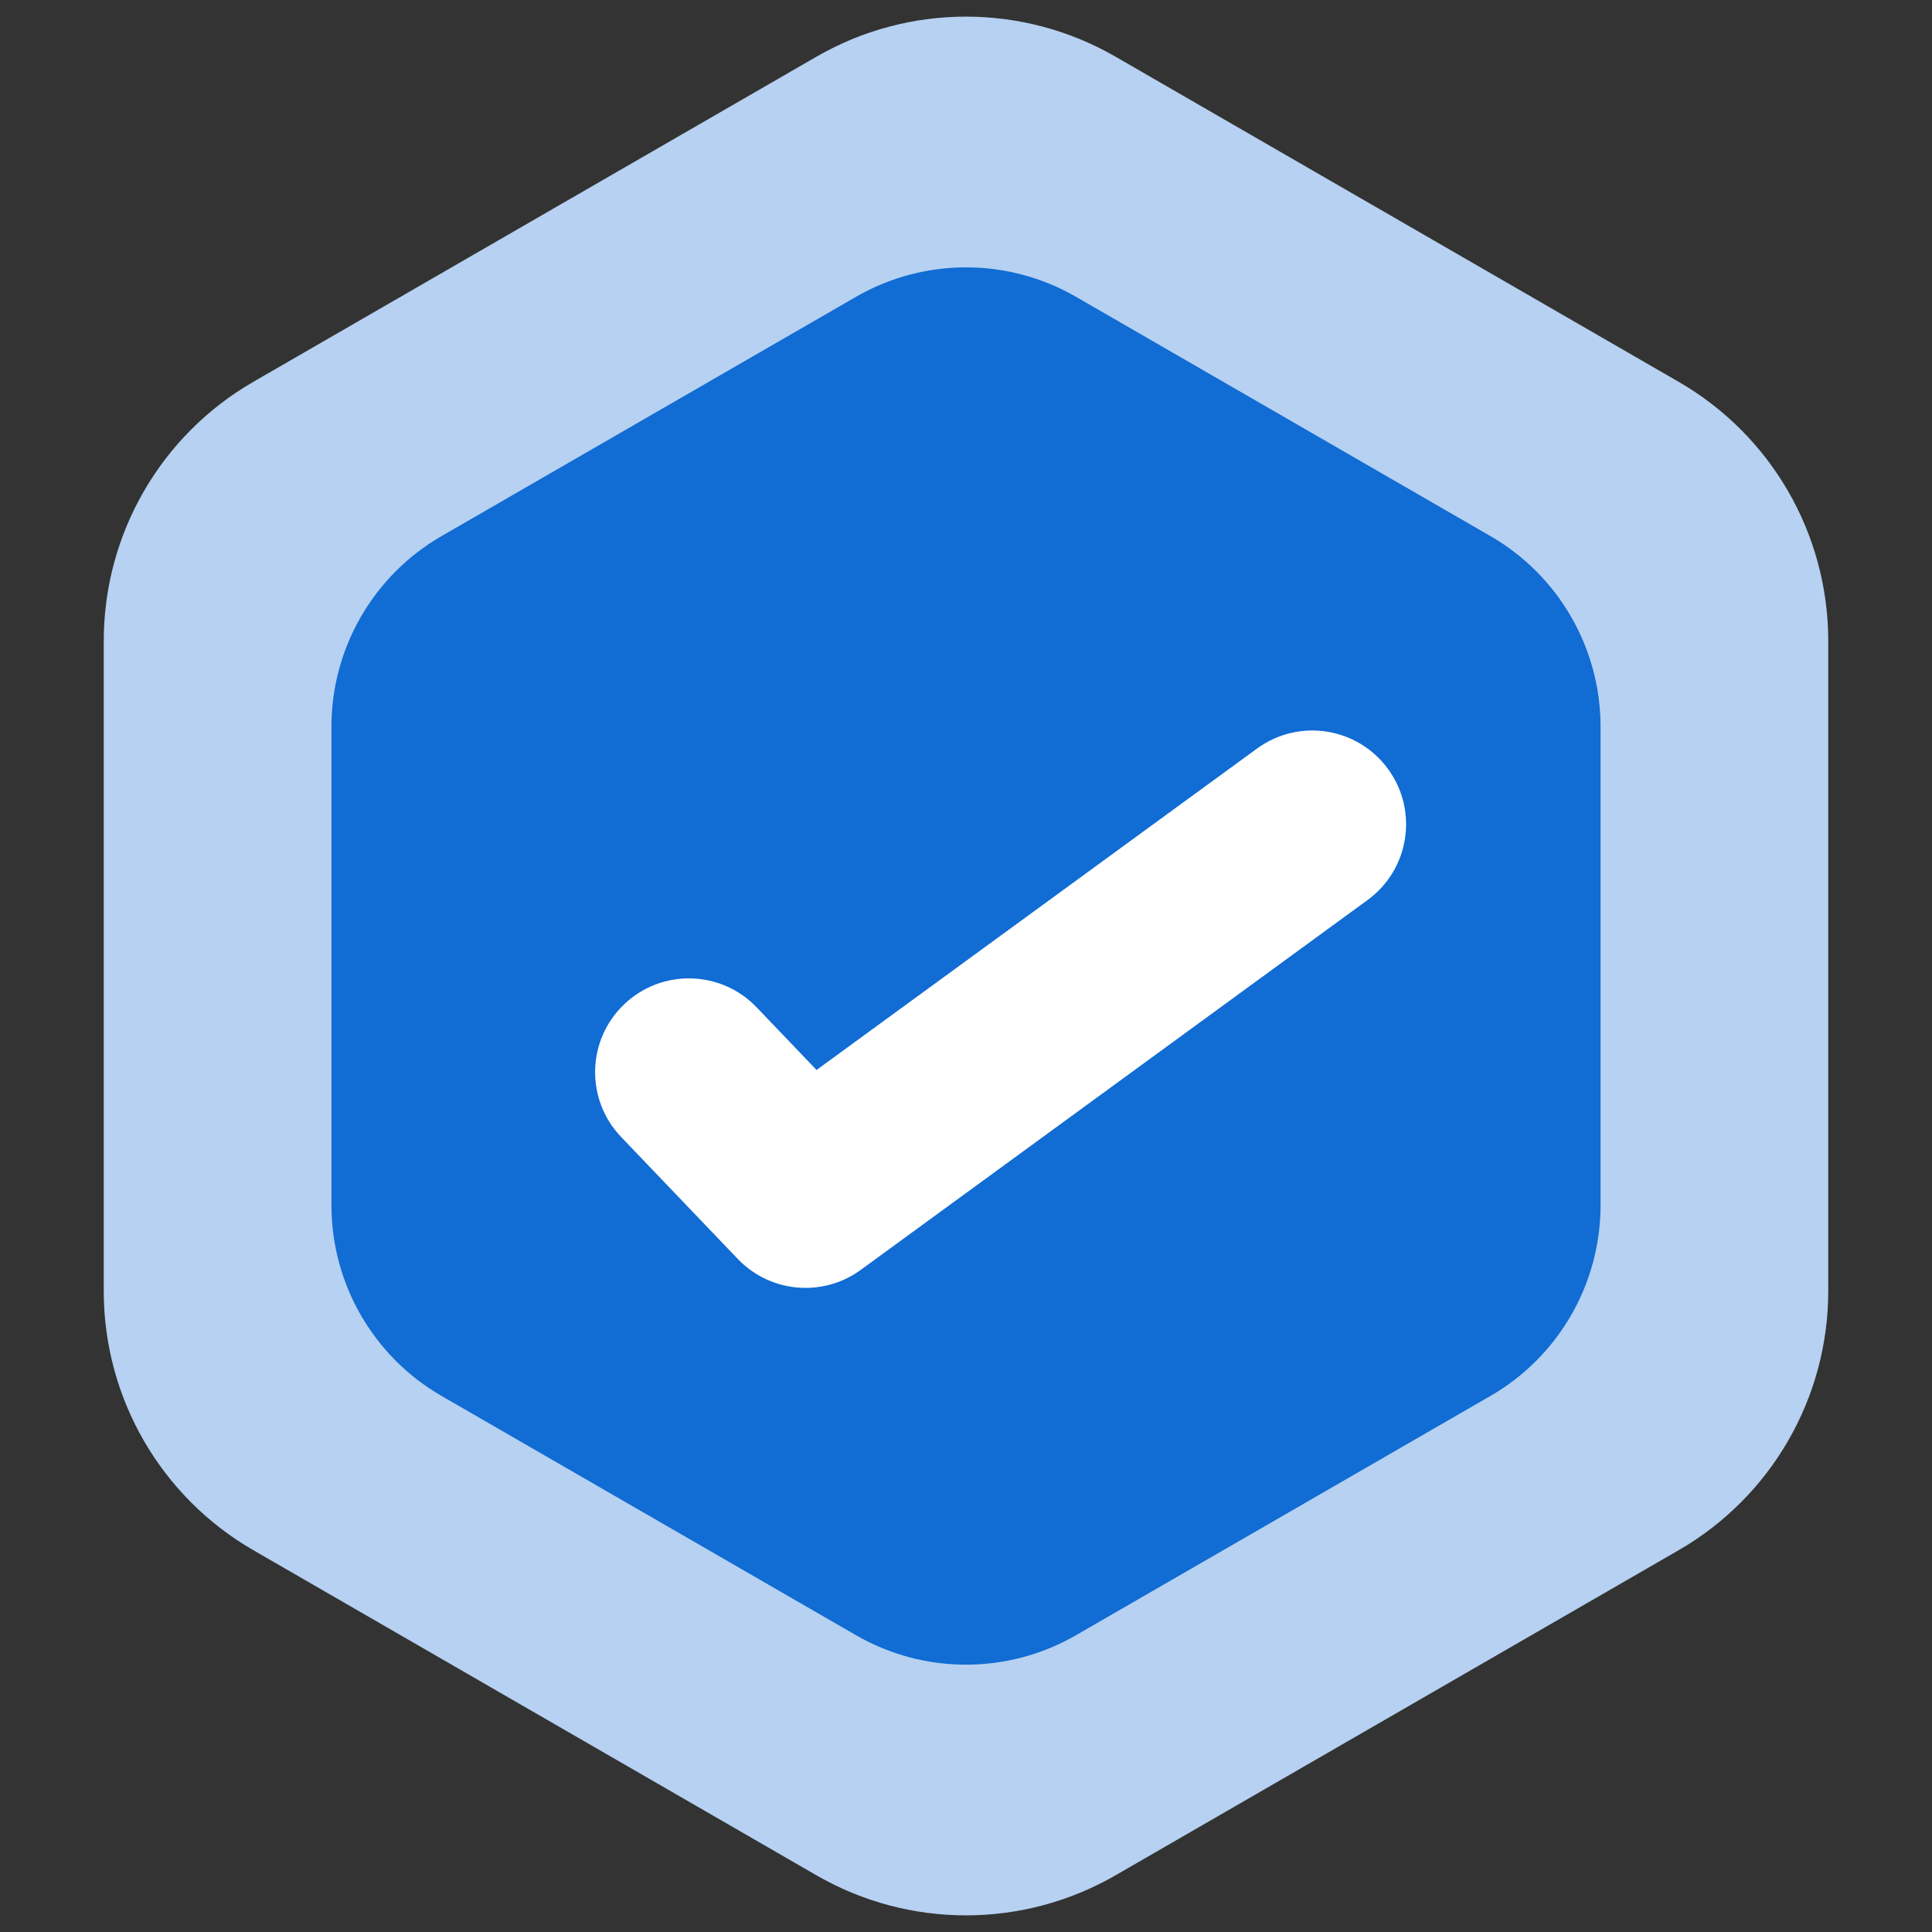
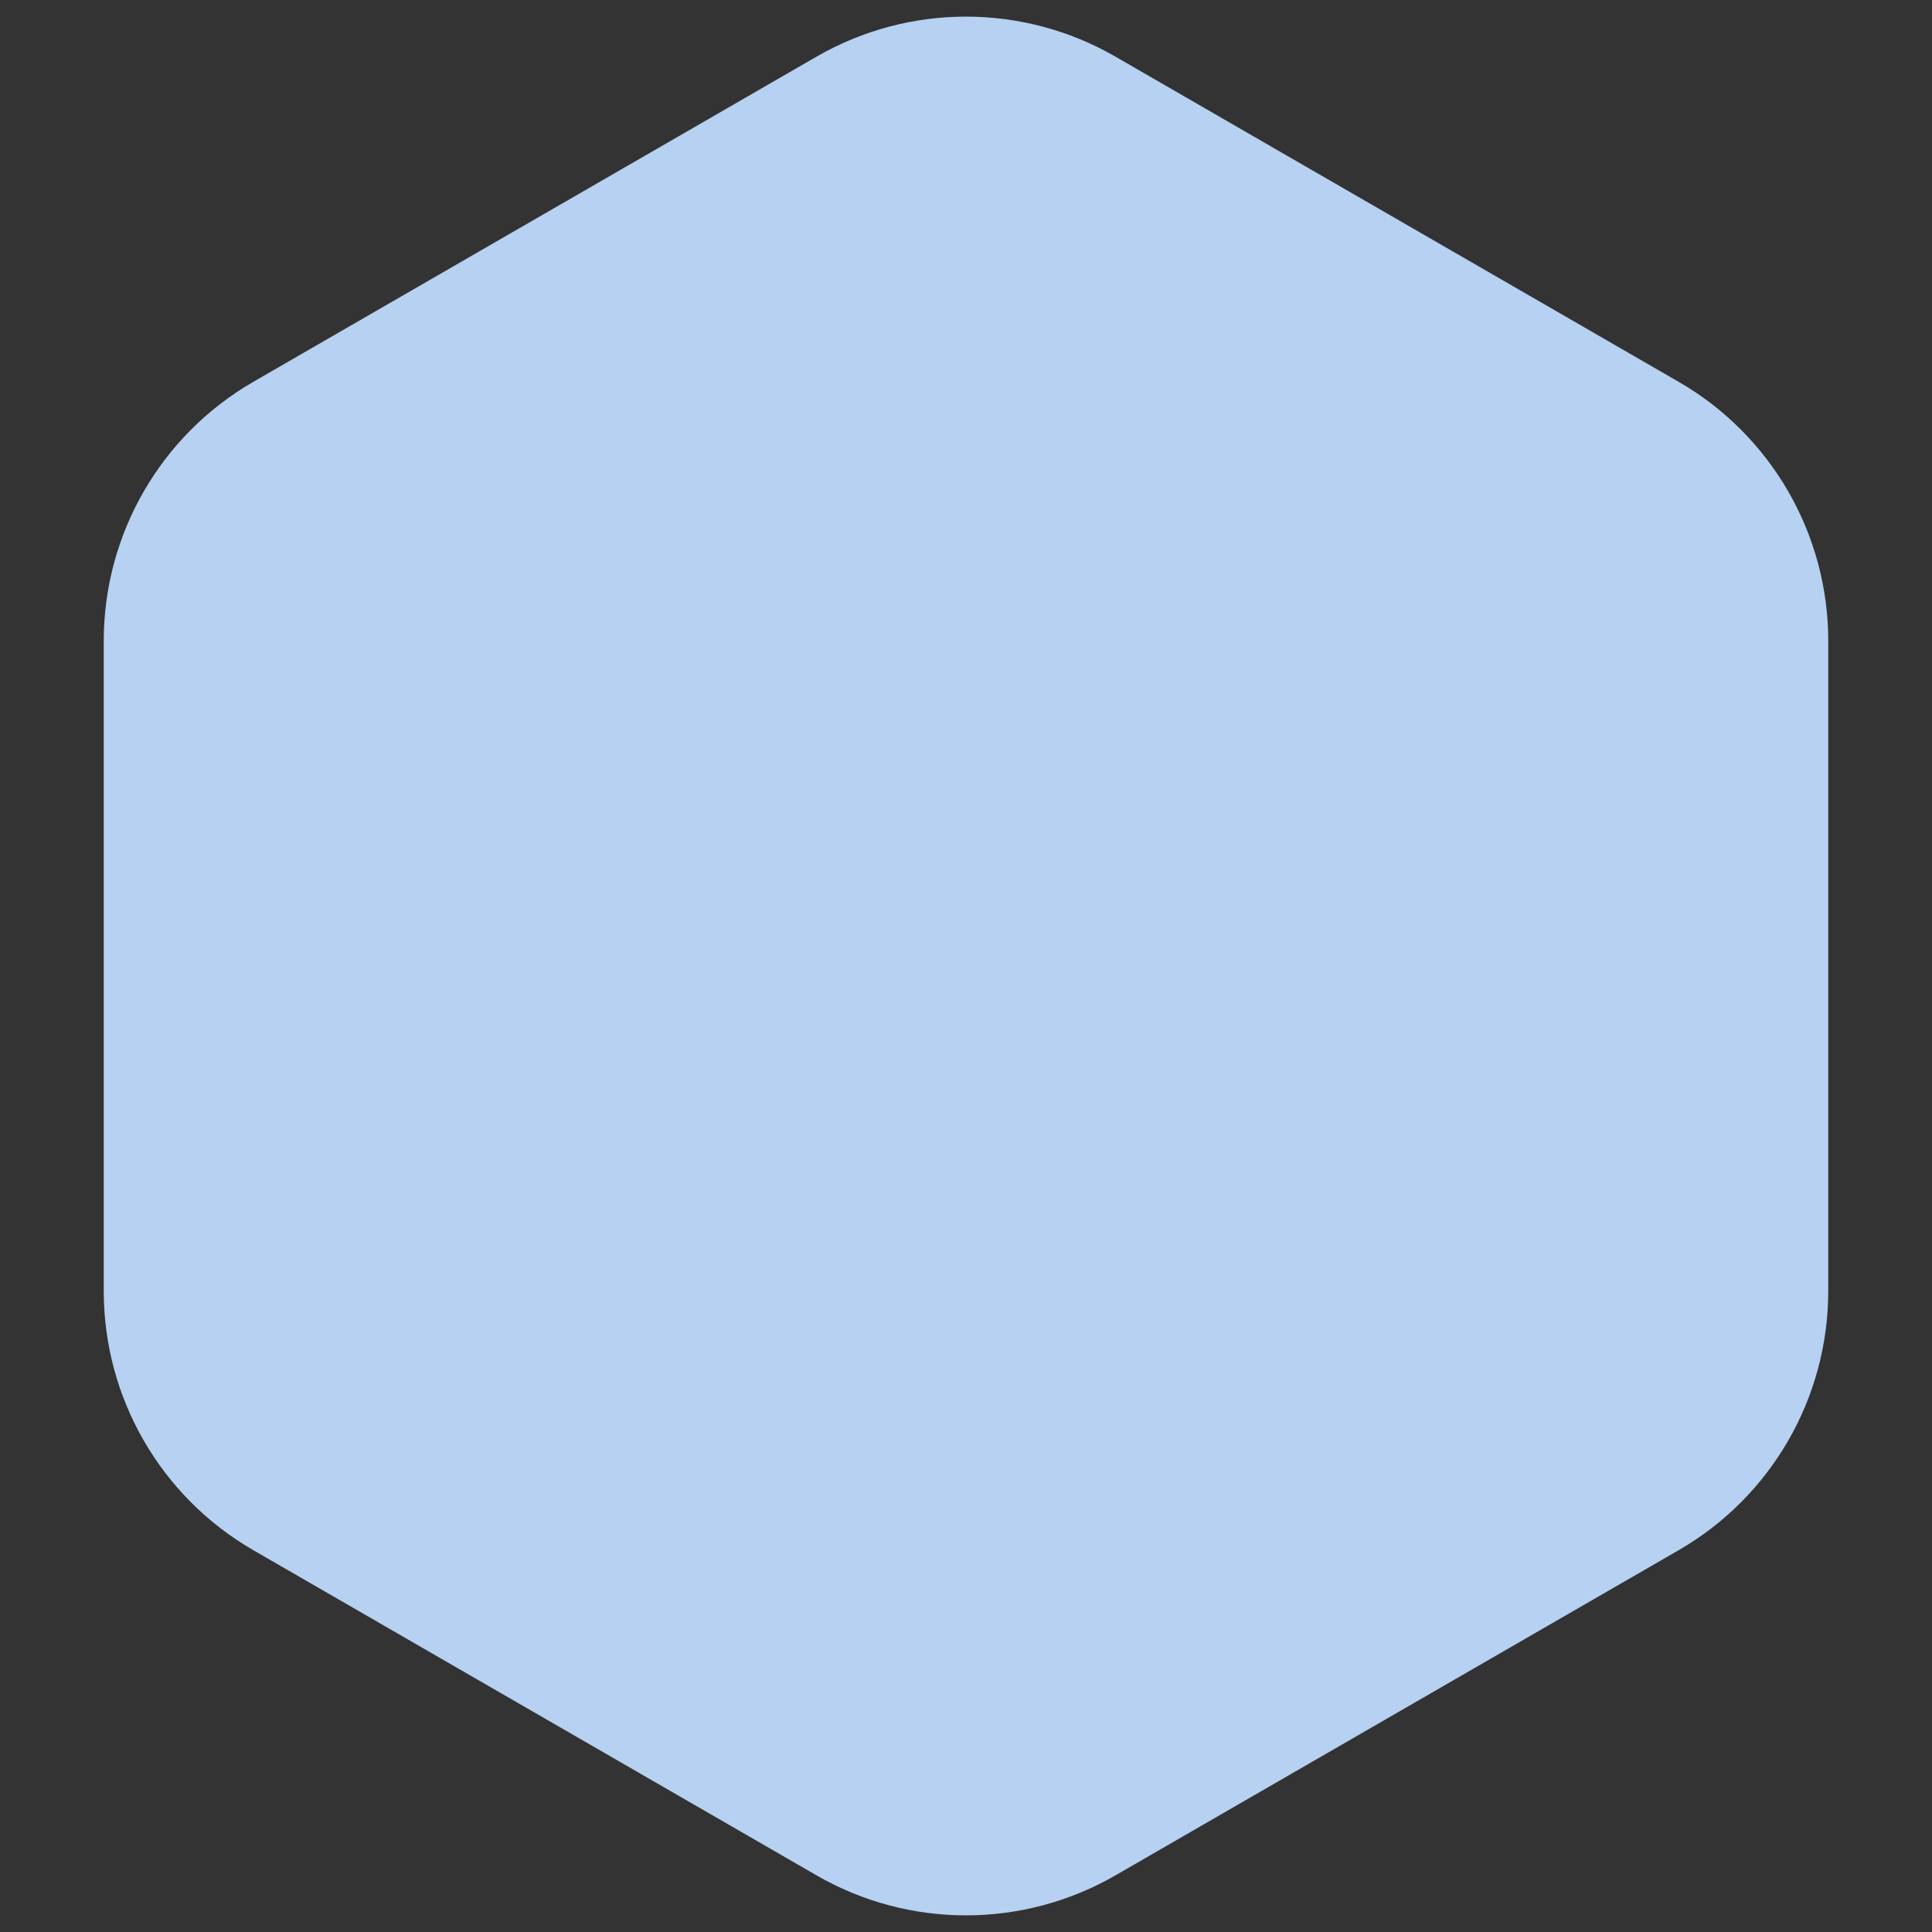
<svg xmlns="http://www.w3.org/2000/svg" version="1.1" id="Layer_1" x="0px" y="0px" width="100px" height="100px" viewBox="0 0 100 100" enable-background="new 0 0 100 100" xml:space="preserve">
  <rect x="0" y="0" width="100" height="100" fill="#333333" stroke="none" />
  <g>
    <path fill="#B6D1F1" d="M86.889,19.764L57.741,2.935c-4.79-2.766-10.692-2.766-15.482,0L13.111,19.764   C8.321,22.529,5.37,27.64,5.37,33.172v33.657c0,5.531,2.951,10.642,7.741,13.408l29.148,16.828   c2.395,1.383,5.068,2.074,7.741,2.074s5.346-0.692,7.741-2.074l29.148-16.828c4.79-2.766,7.741-7.877,7.741-13.408V33.172   C94.63,27.64,91.679,22.529,86.889,19.764z" />
-     <path fill="#116CD4" d="M77.147,27.749l-21.45-12.384c-3.525-2.035-7.868-2.035-11.394,0l-21.45,12.384   c-3.525,2.035-5.697,5.797-5.697,9.867v24.769c0,4.07,2.172,7.832,5.697,9.867l21.45,12.384c1.763,1.018,3.73,1.527,5.697,1.527   s3.934-0.509,5.697-1.527l21.45-12.384c3.525-2.035,5.697-5.797,5.697-9.867V37.616C82.844,33.545,80.672,29.784,77.147,27.749z" />
-     <path fill="#FFFFFF" d="M41.695,66.661c-1.286,0-2.563-0.509-3.509-1.499l-6.037-6.313c-1.852-1.937-1.784-5.01,0.153-6.862   c1.937-1.853,5.01-1.784,6.862,0.153l3.101,3.242l22.8-16.638c2.166-1.58,5.201-1.106,6.781,1.06   c1.58,2.165,1.106,5.201-1.06,6.781L44.554,65.728C43.696,66.354,42.693,66.661,41.695,66.661z" />
  </g>
</svg>